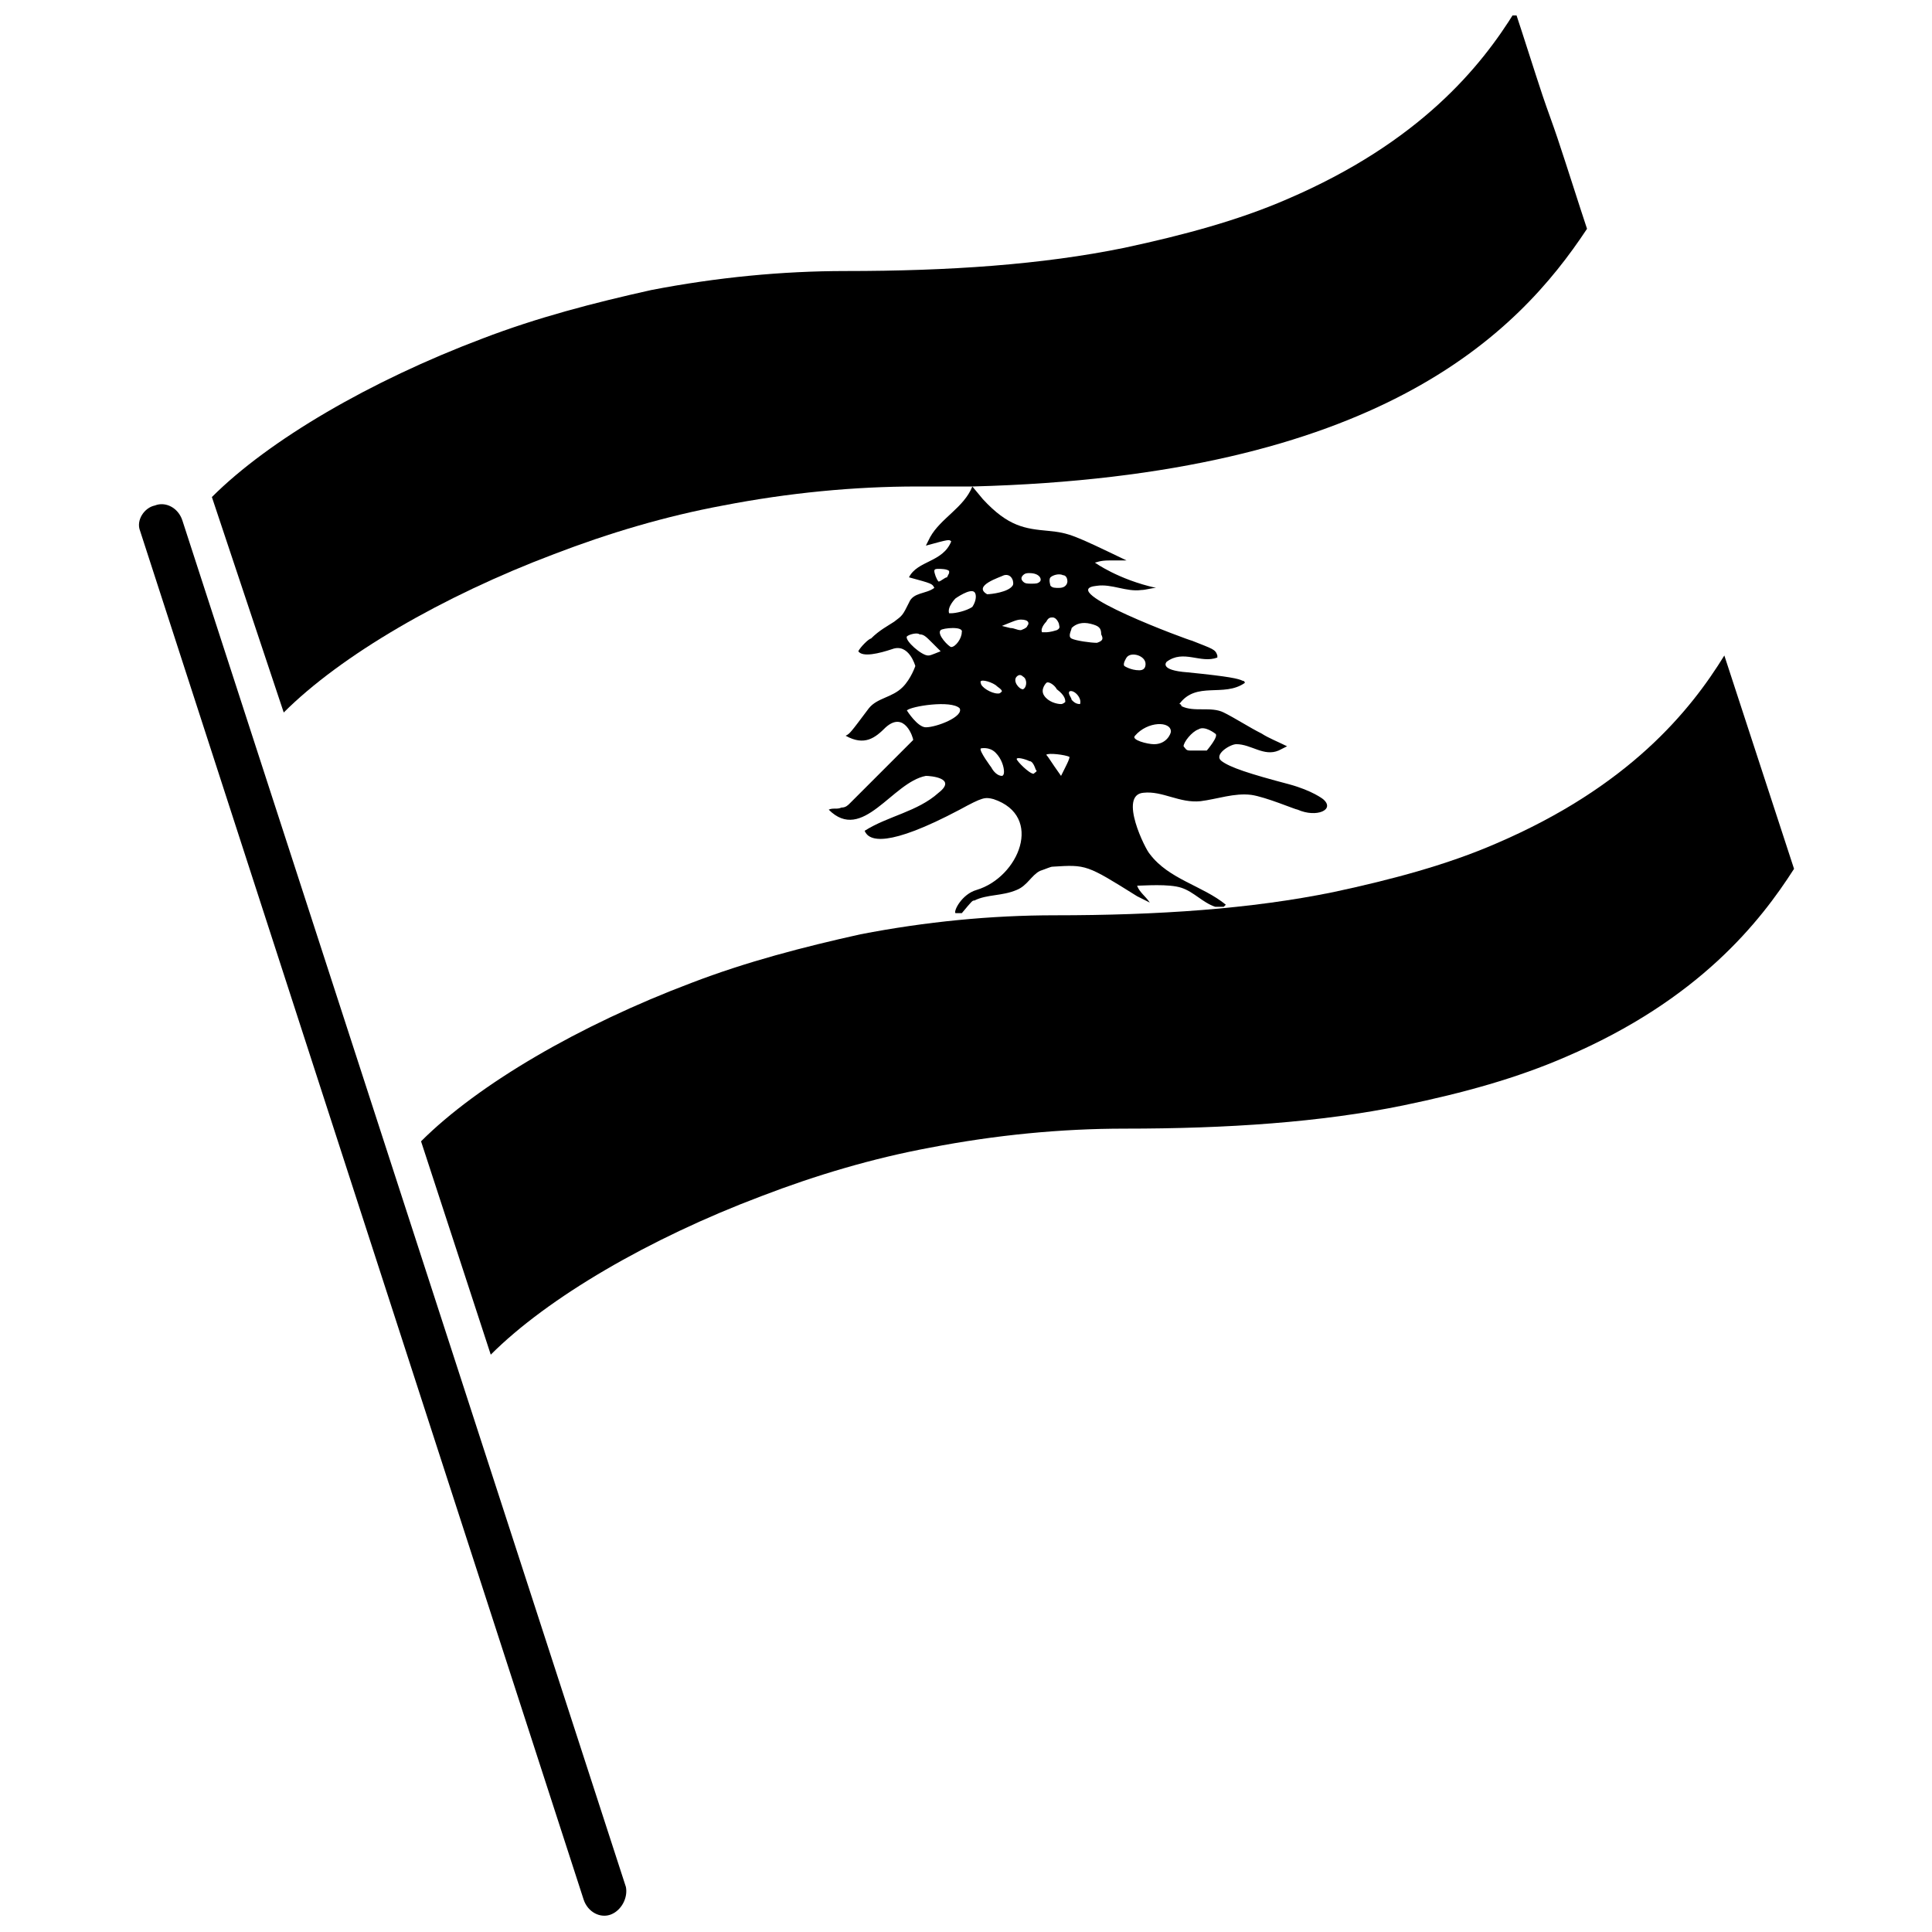
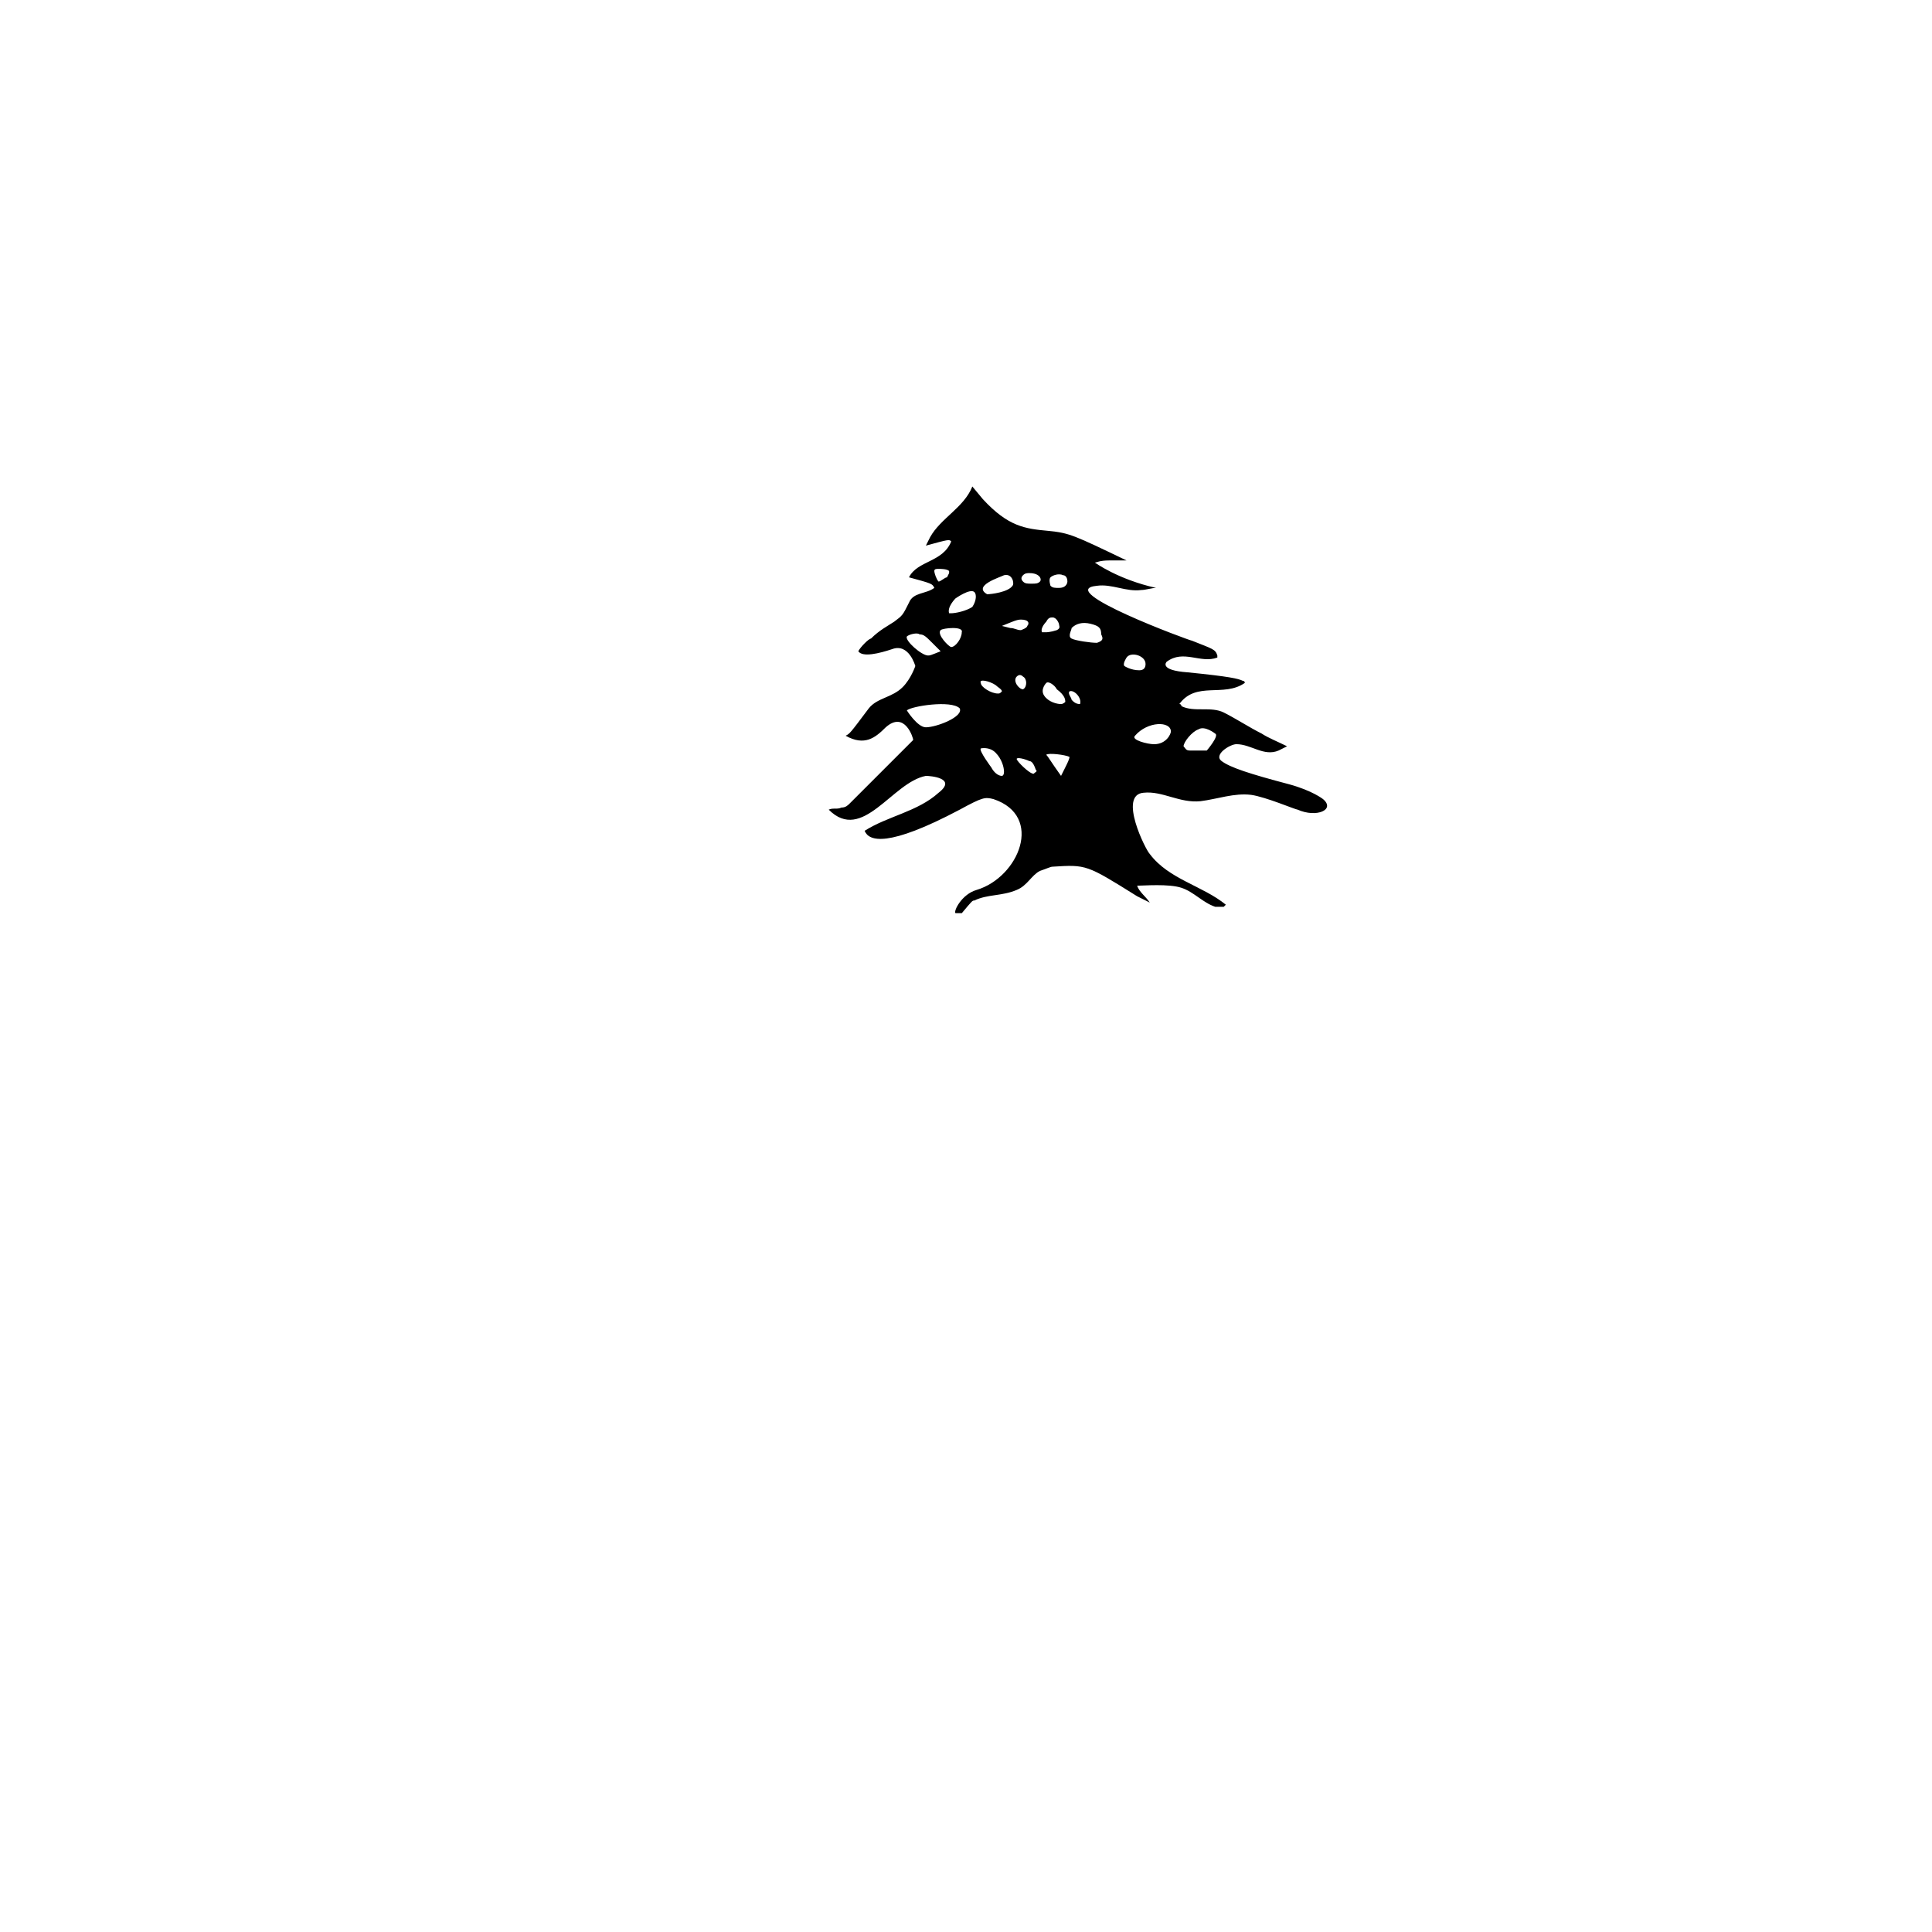
<svg xmlns="http://www.w3.org/2000/svg" width="800px" height="800px" version="1.1" viewBox="144 144 512 512">
  <defs>
    <clipPath id="b">
-       <path d="m180 277h130v374.9h-130z" />
-     </clipPath>
+       </clipPath>
    <clipPath id="a">
-       <path d="m200 148.09h365v184.91h-365z" />
-     </clipPath>
+       </clipPath>
  </defs>
  <g clip-path="url(#b)">
-     <path d="m305.95 651.34c-2.801 1.121-6.156-0.559-7.277-3.918l-117.55-362.74c-1.121-2.801 1.121-6.156 3.918-6.719 2.801-1.121 6.156 0.559 7.277 3.918l117.55 362.18c0.562 2.797-1.117 6.156-3.918 7.277z" />
-   </g>
-   <path d="m619.44 374.25c-8.957 13.996-25.191 34.707-60.457 49.82-12.875 5.598-26.871 9.516-43.105 12.875-21.832 4.477-46.461 6.156-73.891 6.156-16.793 0-34.148 1.68-51.5 5.039-15.113 2.801-30.23 7.277-44.781 12.875-29.668 11.195-56.539 26.871-71.652 41.984l-18.473-56.539c15.113-15.113 41.984-30.789 71.652-41.984 14.555-5.598 29.668-9.516 44.781-12.875 17.352-3.359 34.707-5.039 51.5-5.039 27.43 0 52.059-1.68 73.891-6.156 15.676-3.359 30.23-7.277 43.105-12.875 35.266-15.113 51.5-35.266 60.457-49.82l18.473 56.539" />
+     </g>
  <g clip-path="url(#a)">
-     <path d="m564.58 204.63c-18.473 27.988-55.418 65.496-162.9 68.293h-14.555c-16.793 0-34.148 1.68-51.5 5.039-15.113 2.801-30.23 7.277-44.781 12.875-29.668 11.195-56.539 26.871-71.652 41.984l-19.039-57.098c15.113-15.113 41.984-30.789 71.652-41.984 14.555-5.598 29.668-9.516 44.781-12.875 17.352-3.359 34.707-5.039 51.5-5.039 27.43 0 52.059-1.68 73.891-6.156 15.676-3.359 30.23-7.277 43.105-12.875 35.266-15.113 51.5-35.266 60.457-49.82 2.238 6.719 5.039 15.676 7.277 22.391 1.121 3.359 2.801 7.836 3.918 11.195 2.805 8.395 5.602 17.352 7.844 24.07" />
-   </g>
+     </g>
  <path d="m417.91 349.06c-1.121 0-4.477-3.359-4.477-3.918s2.238 0 3.359 0.559c0.559 0 1.121 0.559 1.68 2.238 0.559 0.559 0 0.559-0.562 1.121 0.562 0 0.562 0 0 0 0.562 0 0.562 0 0 0m7.277 0.559c-2.801-3.918-3.359-5.039-3.918-5.598 0.559-0.559 5.039 0 6.156 0.559 0 0.559-0.559 1.68-1.121 2.801l-1.117 2.238m-15.672 0c-1.121 0-2.238-1.121-2.801-2.238 0 0-3.359-4.477-2.801-5.039 0 0 2.238-0.559 3.918 1.121 1.68 1.68 2.238 3.918 2.238 5.039 0.004 1.117-0.555 1.117-0.555 1.117m54.297-6.719h-4.477c-1.121 0-1.121-0.559-1.68-1.121 0-1.121 2.238-3.918 3.918-4.477 1.68-1.117 4.481 1.121 4.481 1.121 1.117 0.559-2.242 4.477-2.242 4.477m-13.992-1.676c-1.68 0-6.156-1.121-5.039-2.238 3.359-3.918 9.516-3.918 9.516-1.121 0 0.559-1.117 3.359-4.477 3.359m-60.457-4.481c-2.238 0-5.039-4.477-5.039-4.477 1.121-1.121 11.754-2.801 13.996-0.559 1.117 2.238-6.16 5.035-8.957 5.035m40.863-6.156c-1.121 0-1.68-0.559-2.238-1.121 0-0.559-1.121-1.68-0.559-2.238 1.117-0.559 3.356 1.68 2.797 3.359 0.559 0 0 0 0 0m-5.039 0c-1.121 0-3.359-0.559-4.477-2.238-1.121-1.68 0.559-3.359 0.559-3.359 0.559-0.559 2.238 0.559 2.801 1.68 2.238 1.68 2.238 2.801 2.238 3.359 0-0.004-0.559 0.559-1.121 0.559m-16.793-2.801c-1.68 0-4.477-1.68-4.477-2.801-0.559-1.121 2.238-0.559 3.918 0.559 0.559 0.559 1.68 1.121 1.68 1.68-0.559 0.562-0.559 0.562-1.121 0.562m6.719-1.117c-1.121 0-2.801-2.238-1.68-3.359 0.559-0.559 1.121-0.559 1.68 0 1.117 0.559 1.117 2.797 0 3.359m30.789-5.039c-2.238 0-3.918-1.121-3.918-1.121-0.559-0.559 0.559-2.238 0.559-2.238 1.121-1.68 5.039-0.559 5.039 1.68 0 1.117-0.562 1.68-1.68 1.68m-55.98-3.918c-1.68 0-6.156-3.918-5.598-5.039 0.559-0.559 2.801-1.121 3.359-0.559 1.121 0 1.68 0.559 3.359 2.238l2.238 2.238c-2.801 1.121-2.801 1.121-3.359 1.121m6.156-2.242c-0.559 0-3.918-3.359-2.801-4.477 0.559-0.559 6.156-1.121 5.598 0.559 0.004 1.68-1.676 3.918-2.797 3.918m38.629-1.117c-1.68 0-5.598-0.559-6.719-1.121-1.121-0.559 0-2.238 0-2.801 1.121-1.121 2.801-1.68 5.039-1.121 2.238 0.559 2.801 1.121 2.801 2.801 0.555 1.121 0.555 1.684-1.121 2.242m-20.152-3.359c-1.121 0-1.68-0.559-2.801-0.559l-2.238-0.559c2.801-1.121 3.918-1.68 5.039-1.68 2.238 0 2.238 1.121 1.68 1.68-0.004 0.559-1.68 1.117-1.68 1.117m6.715 0.559h-1.121c-0.559-1.121 1.121-2.801 1.121-2.801 0.559-1.121 1.121-1.121 1.68-1.121 1.121 0 1.68 1.68 1.68 1.68 0 0.559 0.559 1.121-0.559 1.68-1.68 0.562-2.801 0.562-2.801 0.562m-25.191-5.035h-0.559c-0.559-1.68 1.68-3.918 1.68-3.918s3.918-2.801 5.039-1.68c0.559 0.559 0.559 2.238-0.559 3.918-1.68 1.117-4.481 1.68-5.602 1.68 0.562 0 0 0 0 0m28.551-6.719c-1.121 0-1.68 0-2.238-0.559 0 0-0.559-1.68 0-2.238s2.238-1.121 3.359-0.559c0.559 0 1.121 0.559 1.121 1.68-0.004-0.004-0.004 1.676-2.242 1.676m-19.031 1.68c-0.562 0-0.562 0 0 0-3.918-2.238 3.359-4.477 4.477-5.039 2.238-0.559 2.801 2.238 2.238 2.801-1.117 1.676-5.598 2.238-6.715 2.238m11.754-2.801c-1.121 0-1.68 0-2.238-0.559-0.559-0.559-0.559-1.121 0-1.68 0.559-0.559 1.121-0.559 1.68-0.559 2.801 0 3.359 1.68 2.801 2.238-0.562 0.559-1.121 0.559-2.242 0.559m-24.629-0.559c-0.559-0.559-1.121-2.238-1.121-2.801 0-0.559 0.559-0.559 1.121-0.559 0.559 0 2.238 0 2.801 0.559v0.559l-0.559 1.121c-0.562 0-1.684 1.121-2.242 1.121m8.957-25.191c-2.238 5.598-8.398 8.398-11.195 13.434l-1.121 2.238c6.156-1.68 6.156-1.68 6.719-1.121-2.238 5.598-8.957 5.039-11.195 9.516 6.156 1.68 6.156 1.68 6.719 2.801-2.238 1.68-5.598 1.121-6.719 3.918-1.68 3.359-1.68 3.359-3.918 5.039-1.68 1.121-3.918 2.238-6.156 4.477-0.559 0-2.801 2.238-3.359 3.359 1.121 1.68 5.598 0.559 8.957-0.559 4.477-1.68 6.156 4.477 6.156 4.477s-1.121 3.359-3.359 5.598c-2.801 2.801-6.719 2.801-8.957 5.598-5.039 6.719-5.039 6.719-6.156 7.277 5.039 2.801 7.836 0.559 10.637-2.238 5.039-4.477 7.277 2.801 7.277 3.359l-16.793 16.793c-0.559 0.559-1.121 1.121-2.238 1.121-1.121 0.559-2.238 0-3.359 0.559 8.957 8.957 16.793-7.277 25.75-8.957 1.121 0 8.398 0.559 3.359 4.477-5.598 5.039-13.434 6.156-19.594 10.078 1.121 2.801 6.156 4.477 25.191-5.598 6.156-3.359 6.719-3.359 8.957-2.801 13.434 4.477 6.719 20.711-4.477 24.07-3.918 1.121-6.156 5.598-5.598 6.156h1.68c2.801-3.359 2.801-3.359 3.359-3.359 3.359-1.68 7.277-1.121 11.195-2.801 2.801-1.121 3.918-3.918 6.156-5.039 1.68-0.559 2.801-1.121 3.359-1.121 8.957-0.559 8.957-0.559 22.391 7.836 2.238 1.121 2.238 1.121 3.359 1.68-1.121-1.68-2.801-2.801-3.359-4.477 1.68 0 8.398-0.559 11.754 0.559 3.359 1.121 5.598 3.918 8.957 5.039h2.238l0.559-0.559c-6.156-5.039-15.113-6.719-20.152-13.434-1.121-1.121-8.398-15.676-1.68-16.234 5.039-0.559 9.516 2.801 15.113 2.238 4.477-0.559 8.957-2.238 13.434-1.68 3.918 0.559 11.754 3.918 12.316 3.918 5.039 2.238 10.078 0 6.719-2.801 0 0-2.801-2.238-8.957-3.918-10.637-2.801-15.676-4.477-17.914-6.156s2.238-4.477 3.918-4.477c3.918 0 7.277 3.359 11.195 1.68l2.238-1.121c-2.238-1.121-5.039-2.238-6.719-3.359-3.359-1.68-6.719-3.918-10.078-5.598-3.359-1.68-7.836 0-11.195-1.68 0 0 0-0.559-0.559-0.559 4.477-6.156 11.754-1.68 17.352-5.598 0 0 0-0.559-0.559-0.559-1.121-0.559-3.359-1.121-14.555-2.238-7.836-0.559-5.598-2.801-5.598-2.801 4.477-3.359 8.957 0.559 13.434-1.121v-0.559c-0.555-1.668-1.117-1.668-6.715-3.906-0.559 0-36.945-13.434-25.191-14.555 3.918-0.559 7.836 1.68 11.754 1.121 1.121 0 2.801-0.559 3.918-0.559-10.078-2.238-16.234-6.719-16.234-6.719 0.559 0 1.121-0.559 3.918-0.559h4.477c-13.996-6.719-15.113-7.277-20.711-7.836-6.156-0.559-10.637-1.121-17.352-8.398l-2.793-3.363" />
</svg>